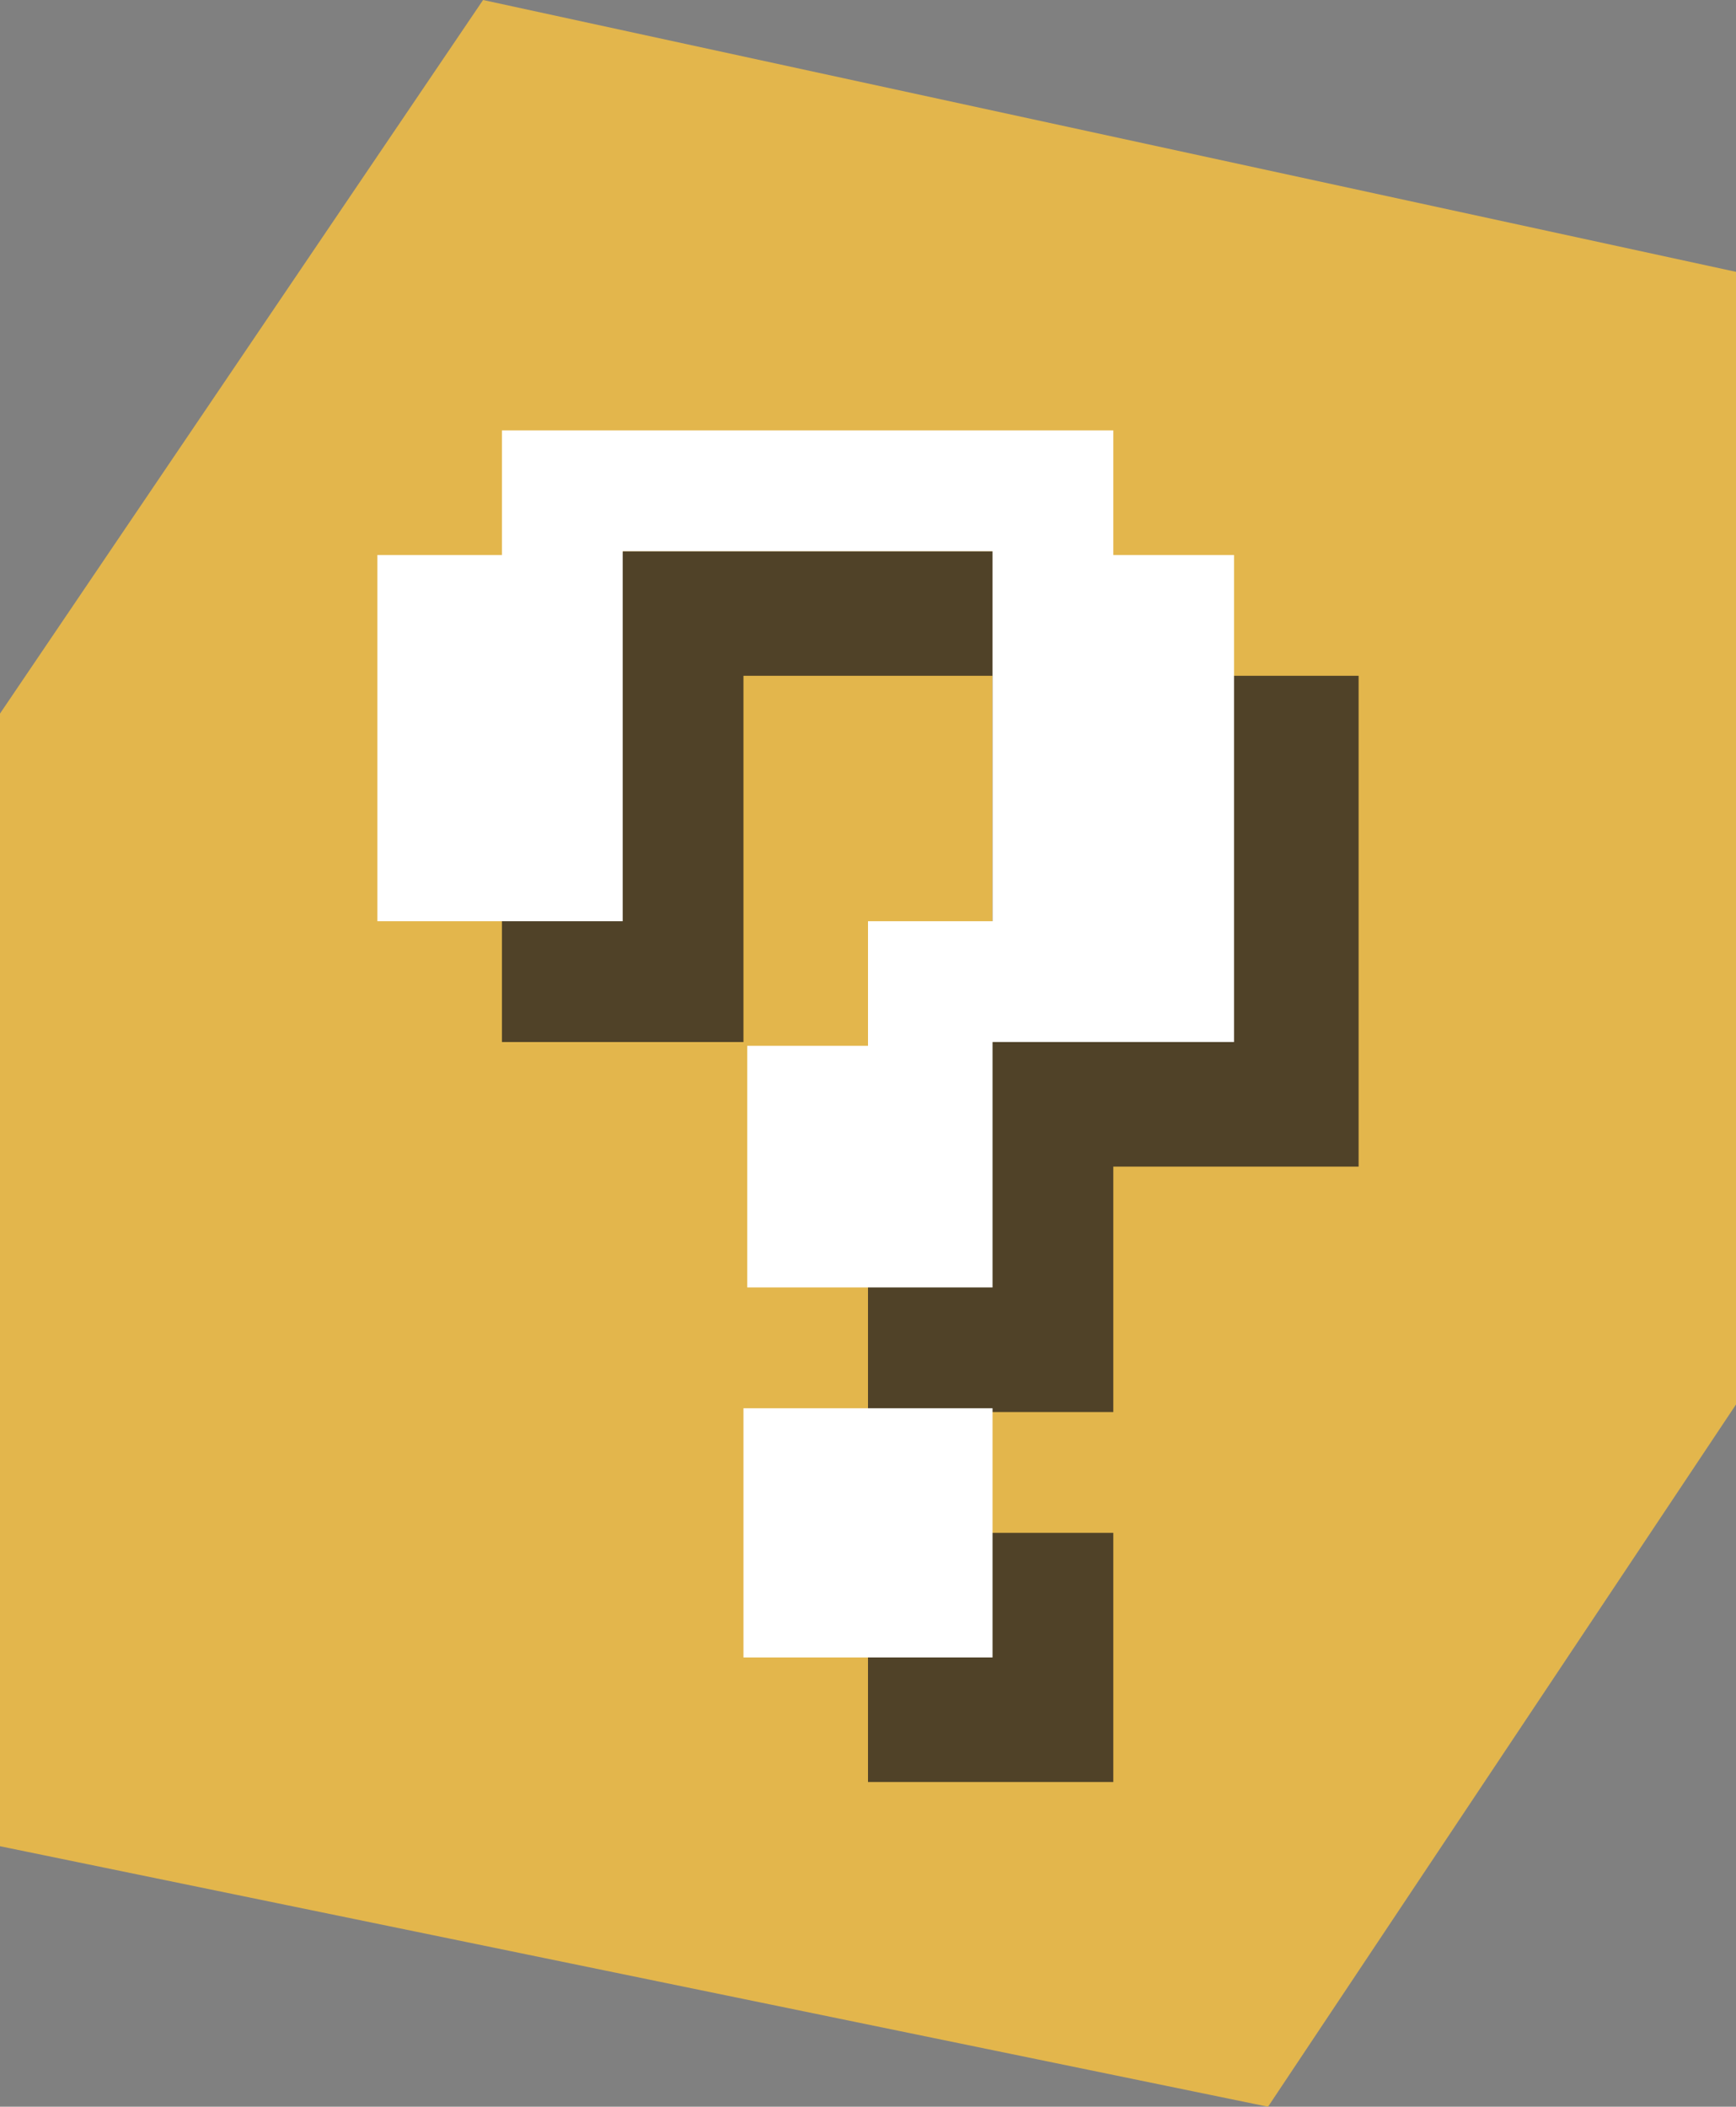
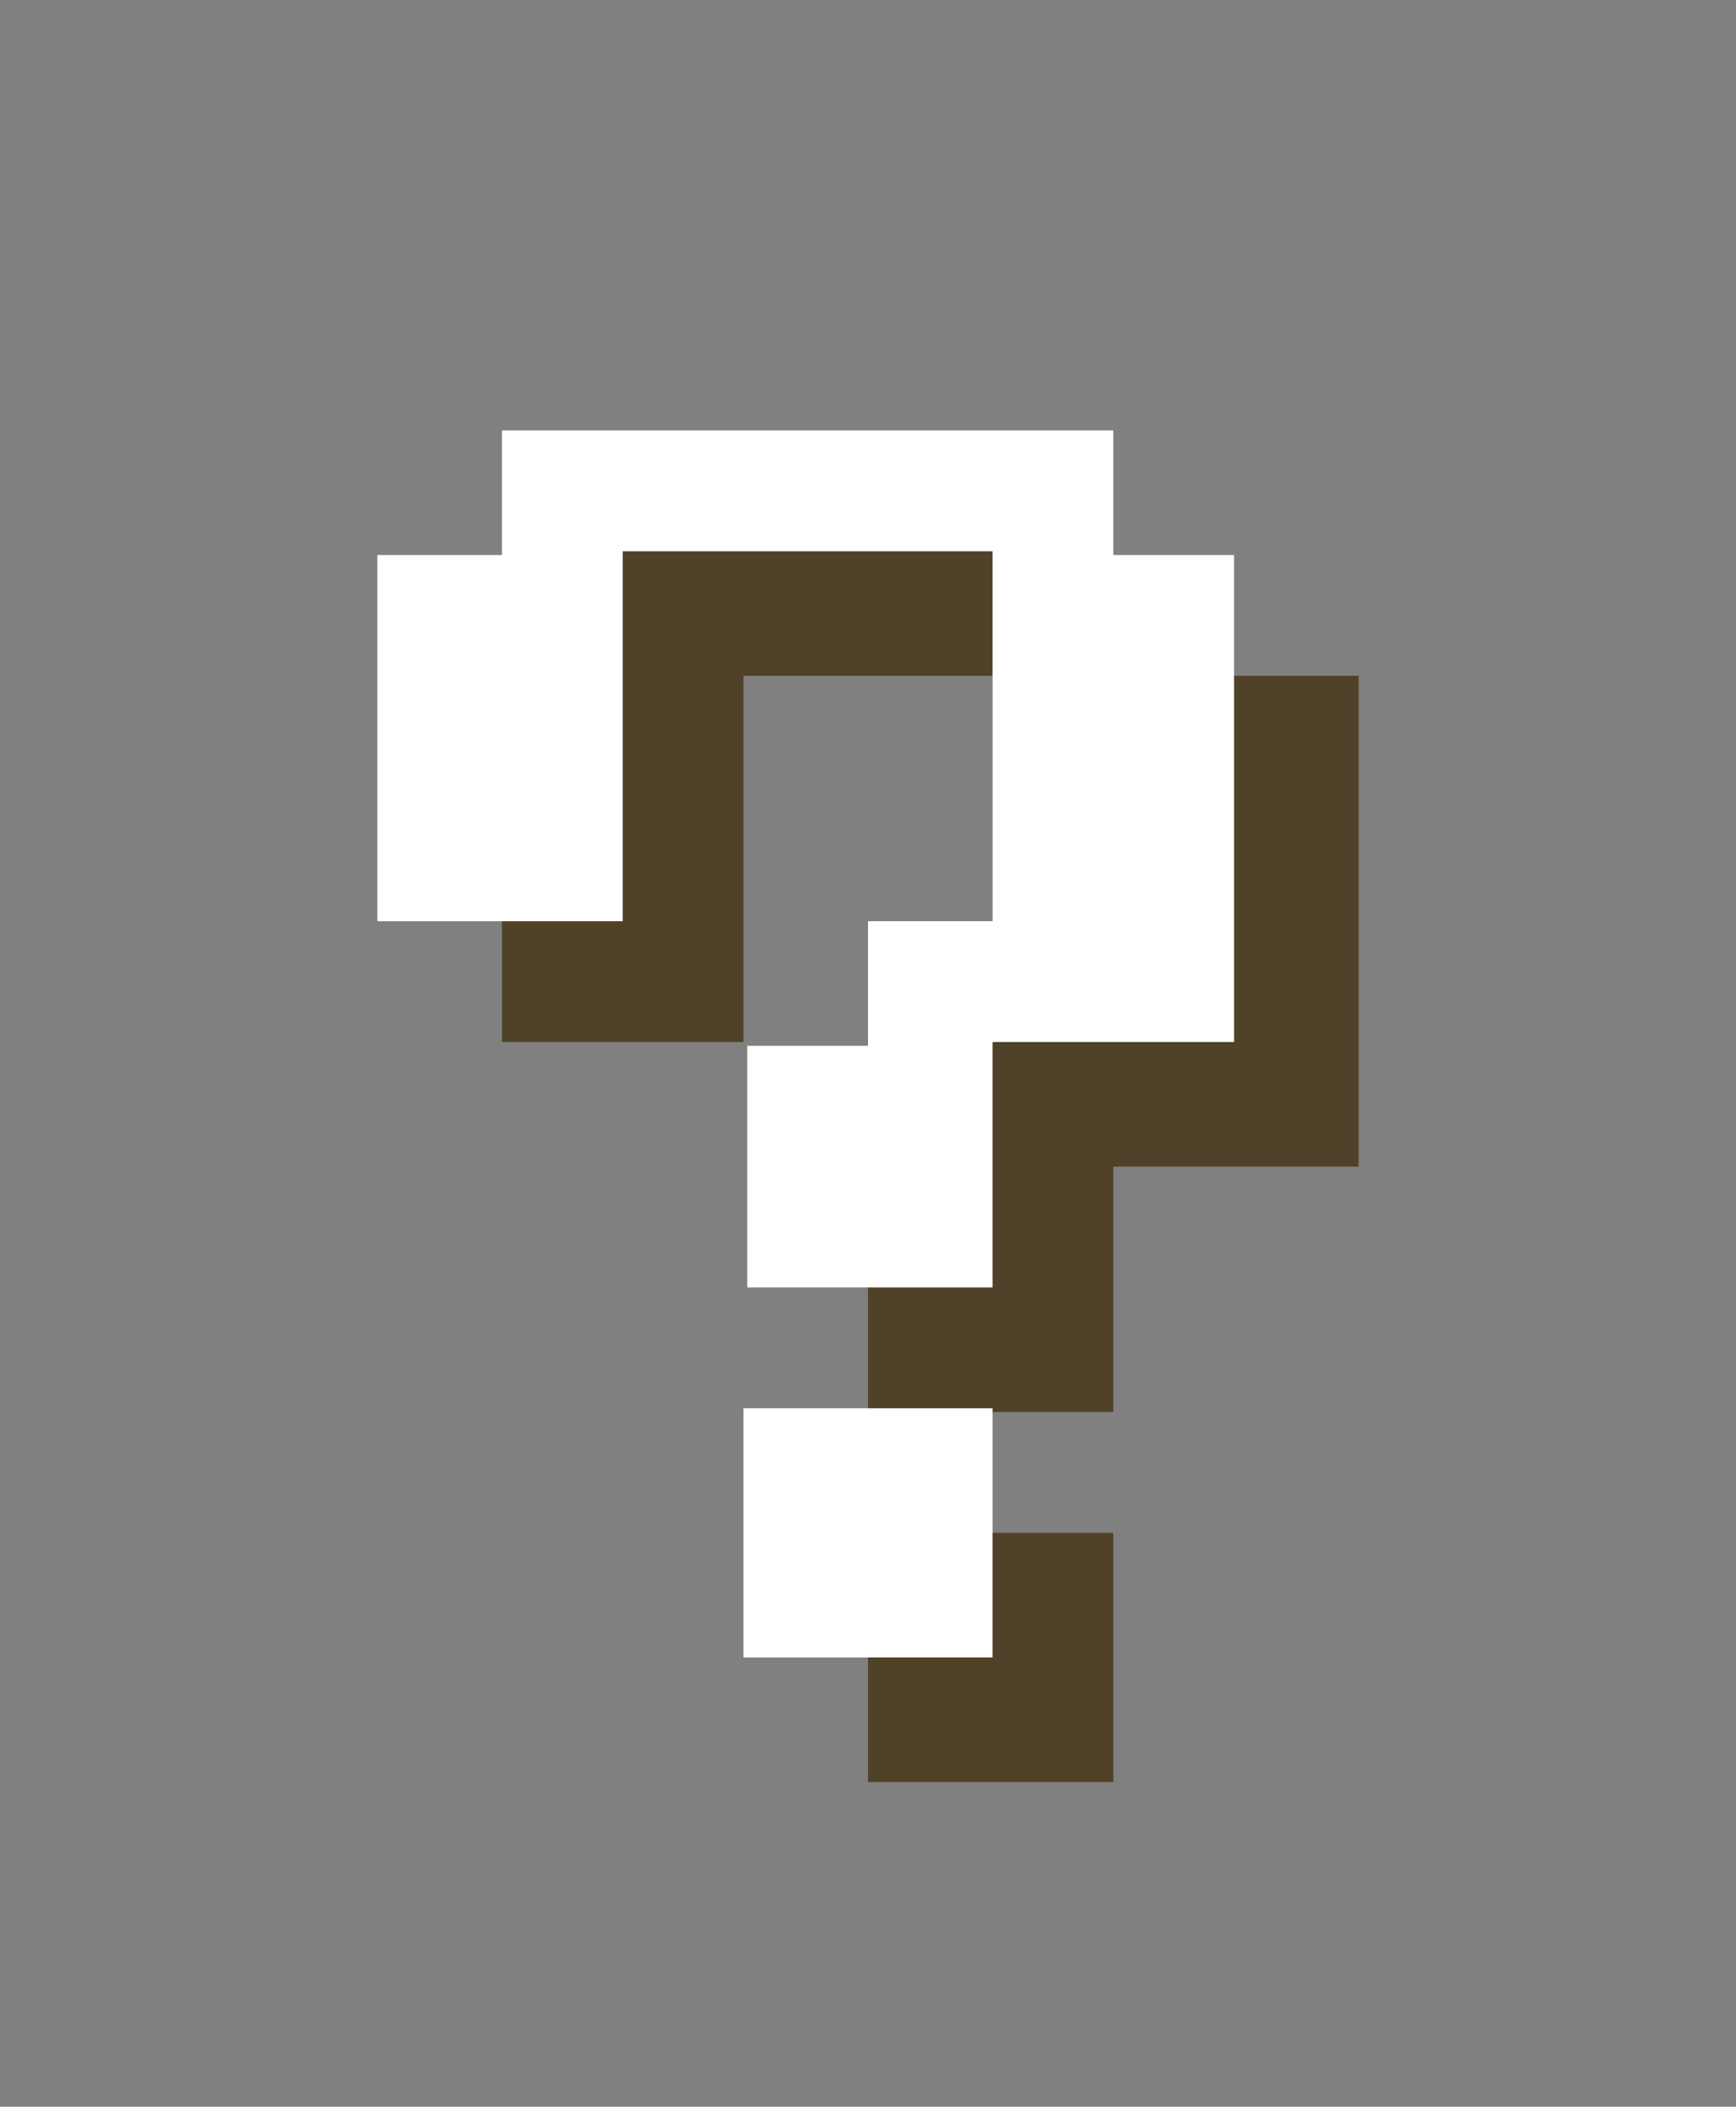
<svg xmlns="http://www.w3.org/2000/svg" width="460" height="558">
  <rect width="100%" height="100%" fill="#808080" stroke="none" />
-   <path d="M128 0L460 72L460 372L336 558L0 489L0 189" fill="#e3b64c" />
  <path d="M133 276L133 244L165 146L263 146L327 179L360 179L360 309L295 309L295 374L230 374L230 341L263 276L263 179L197 179L197 276M230 406L295 406L295 472L230 472" fill="#504228" />
  <path d="M100 244L100 147L133 147L133 114L295 114L295 147L327 147L327 276L263 276L263 341L198 341L198 277L230 277L230 244L263 244L263 146L165 146L165 244M197 373L263 373L263 439L197 439" fill="#fff" />
</svg>